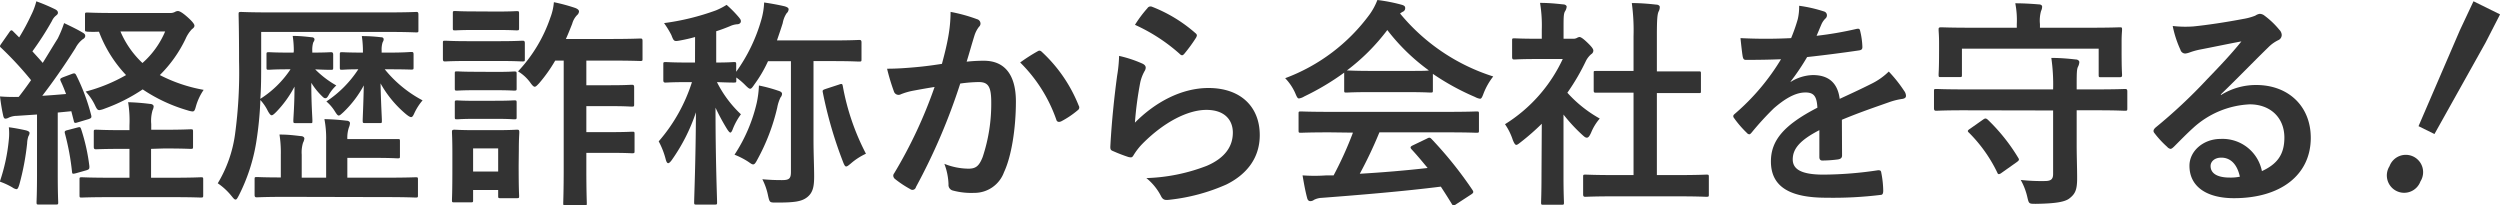
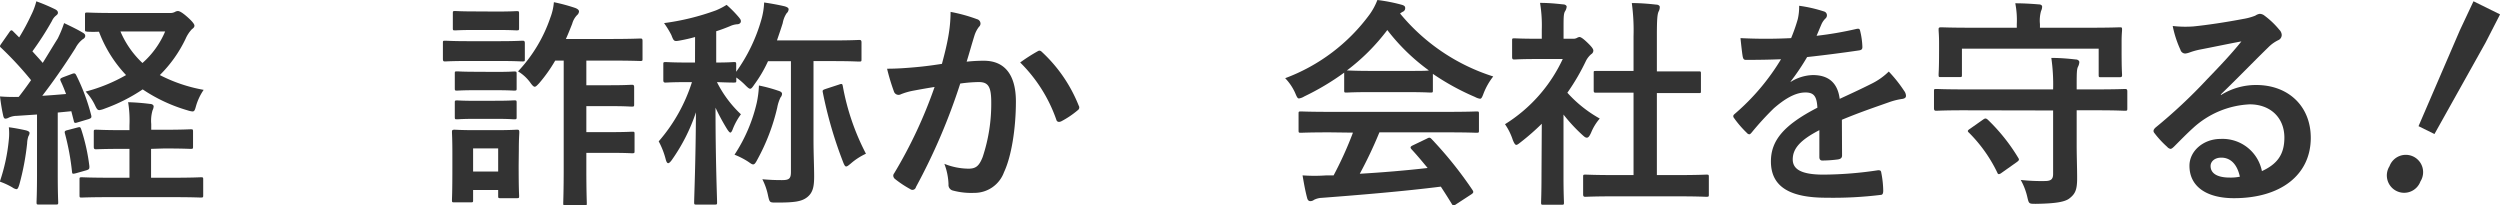
<svg xmlns="http://www.w3.org/2000/svg" viewBox="0 0 432.94 35.54">
  <defs>
    <style>.cls-1{isolation:isolate;}.cls-2{fill:#333;}</style>
  </defs>
  <g id="レイヤー_2" data-name="レイヤー 2">
    <g id="text">
      <g id="経歴詐称から会社を守る" class="cls-1">
        <g class="cls-1">
          <path class="cls-2" d="M12.43,12.81c.5-.19.61-.11.8.27a34.41,34.41,0,0,1,2.56,6.86c.11.42,0,.54-.46.69l-1.91.57c-.46.15-.57.12-.65-.3l-.42-1.64L10,19.49V30c0,3.51.08,4.81.08,5,0,.38,0,.42-.42.42H6.75c-.38,0-.42,0-.42-.42,0-.23.08-1.49.08-5V19.83l-3.47.23a3.58,3.58,0,0,0-1.41.3,1.28,1.28,0,0,1-.58.19c-.26,0-.34-.26-.42-.64-.22-1-.38-2-.53-3.21a29.27,29.27,0,0,0,3.24.08c.73-.92,1.45-1.91,2.14-2.9A59.13,59.13,0,0,0,.27,8.35C.11,8.2,0,8.12,0,8s.11-.27.27-.5l1.33-1.9c.15-.23.27-.35.38-.35s.19.08.34.23l1,1A37.29,37.29,0,0,0,5.41,2.59,11.48,11.48,0,0,0,6.29.23,31.16,31.16,0,0,1,9.53,1.6c.38.19.5.38.5.61s-.15.34-.34.5A2.35,2.35,0,0,0,9,3.62,52.61,52.61,0,0,1,5.61,8.89c.61.68,1.22,1.33,1.79,2C8.27,9.5,9.11,8.08,10,6.67A20,20,0,0,0,11.1,4c1.14.54,2.32,1.11,3.2,1.64.34.19.46.35.46.57s-.12.42-.42.58a4.51,4.51,0,0,0-1.26,1.52c-1.95,3.09-4,6-5.76,8.28,1.37-.08,2.75-.19,4.12-.31-.27-.72-.57-1.49-.92-2.21-.15-.38-.15-.46.39-.69ZM1.53,24.18a10.09,10.09,0,0,0,0-2.14c1,.12,2.29.38,2.94.53.46.12.65.27.65.46a1.1,1.1,0,0,1-.19.54,4.08,4.08,0,0,0-.23,1.25,44.26,44.26,0,0,1-1.34,7.1c-.19.61-.3.84-.53.84a1.71,1.71,0,0,1-.69-.31,12.86,12.86,0,0,0-2.17-1A31.63,31.63,0,0,0,1.53,24.18Zm11.89-2.1c.46-.12.5-.08.65.34a33.28,33.28,0,0,1,1.41,6.37c0,.42,0,.53-.49.69L13.16,30c-.61.15-.65.12-.69-.26a42.38,42.38,0,0,0-1.22-6.6c-.12-.42,0-.5.46-.61Zm12.74,3.7v5h3.58c3.62,0,4.85-.08,5-.08.42,0,.45,0,.45.39v2.7c0,.38,0,.42-.45.42-.19,0-1.42-.07-5-.07H19.29c-3.66,0-4.88.07-5.1.07-.39,0-.42,0-.42-.42v-2.7c0-.35,0-.39.42-.39.22,0,1.44.08,5.1.08h3.13v-5H21.24c-3.24,0-4.35.07-4.58.07s-.42,0-.42-.42V22.88c0-.38,0-.42.42-.42s1.34.08,4.58.08h1.18V21.7a19.9,19.9,0,0,0-.23-4A37.3,37.3,0,0,1,26,18c.38,0,.61.23.61.42a1.75,1.75,0,0,1-.19.68,6.45,6.45,0,0,0-.23,2.37v1h2.21c3.24,0,4.35-.08,4.58-.08.41,0,.45,0,.45.42v2.55c0,.39,0,.42-.45.42-.23,0-1.34-.07-4.58-.07ZM29.44,2.25a1.67,1.67,0,0,0,.87-.19,1.08,1.08,0,0,1,.5-.15c.27,0,.76.26,1.6,1s1.26,1.26,1.26,1.52-.11.38-.46.65a5.8,5.8,0,0,0-1.07,1.64A22.41,22.41,0,0,1,27.68,13a26.69,26.69,0,0,0,7.59,2.56,9.73,9.73,0,0,0-1.33,2.82c-.19.69-.27.92-.61.92a4,4,0,0,1-.88-.2,27.67,27.67,0,0,1-7.74-3.62,29.8,29.8,0,0,1-6.56,3.32,3.85,3.85,0,0,1-.95.27c-.31,0-.46-.23-.73-.8a9.14,9.14,0,0,0-1.64-2.41,28.55,28.55,0,0,0,7-2.86,22.37,22.37,0,0,1-4.69-7.51,18.67,18.67,0,0,1-2,0c-.38-.08-.42,0-.42-.38V2.59c0-.38,0-.42.42-.42.23,0,1.33.08,4.76.08Zm-8.58,3.2a16.12,16.12,0,0,0,3.81,5.46A15.06,15.06,0,0,0,28.6,5.45Z" />
-           <path class="cls-2" d="M50.88,8.85a17.37,17.37,0,0,0-.19-2.63c1.14,0,2.25.11,3.24.23.34,0,.53.15.53.38s-.15.38-.23.57a4.53,4.53,0,0,0-.15,1.41v.3c2.25,0,3-.07,3.2-.07s.42,0,.42.42v2.21c0,.38,0,.42-.42.42s-.84,0-2.7-.08a16.9,16.9,0,0,0,3.66,2.79A6.79,6.79,0,0,0,57,16.32c-.27.5-.42.69-.65.69s-.38-.15-.73-.5a11.75,11.75,0,0,1-1.71-2.17c0,3.7.19,6,.19,6.52s0,.46-.42.46H51.22c-.38,0-.42,0-.42-.46S51,18.19,51,15a18.73,18.73,0,0,1-3.16,4.38c-.38.38-.61.58-.8.58s-.39-.27-.65-.73a8,8,0,0,0-1.3-1.91,60.17,60.17,0,0,1-.72,7.33,31.3,31.3,0,0,1-3,9.18c-.27.5-.38.73-.58.73s-.38-.23-.72-.65a11,11,0,0,0-2.36-2.17,22.25,22.25,0,0,0,3-8.54,79.89,79.89,0,0,0,.69-12.59c0-5.41-.08-7.85-.08-8.08,0-.42,0-.46.46-.46.23,0,1.48.08,5.11.08H67c3.59,0,4.85-.08,5.08-.08s.38,0,.38.46V5.19c0,.38,0,.42-.38.42S70.59,5.53,67,5.53H45.23V10.6c0,2.48,0,4.61-.15,6.52A17.58,17.58,0,0,0,50.31,12H50c-2.44,0-3.17.08-3.4.08-.41,0-.45,0-.45-.42V9.46c0-.38,0-.42.45-.42.23,0,1,.07,3.4.07h.84Zm-1.3,25.24c-3.58,0-4.84.08-5.07.08s-.42,0-.42-.42V31.08c0-.38,0-.42.42-.42.19,0,1.3.07,4.12.07V26.81a19.88,19.88,0,0,0-.23-3.51c1.41,0,2.32.11,3.7.27.38,0,.61.22.61.41a1.88,1.88,0,0,1-.23.73,5.64,5.64,0,0,0-.23,2.06v4h4.23V24.25a17.31,17.31,0,0,0-.3-3.62A38.13,38.13,0,0,1,60,20.9c.38,0,.61.22.61.42a2.42,2.42,0,0,1-.19.76,5.63,5.63,0,0,0-.27,2h4.5c3.13,0,4,0,4.2,0,.38,0,.41,0,.41.38V27c0,.38,0,.42-.41.42-.23,0-1.07-.08-4.2-.08h-4.5v3.43H66.7c3.74,0,5-.07,5.26-.07.39,0,.42,0,.42.42v2.67c0,.38,0,.42-.42.42-.22,0-1.52-.08-5.26-.08ZM62.85,8.81a17.49,17.49,0,0,0-.19-2.56,28.62,28.62,0,0,1,3.32.2c.34,0,.46.15.46.38s-.12.34-.2.57a4.19,4.19,0,0,0-.15,1.37v.34h1.3C70.1,9.11,70.93,9,71.2,9s.42,0,.42.42v2.21c0,.38,0,.42-.42.42S70.1,12,67.39,12h-.76a21.06,21.06,0,0,0,6.55,5.38,9.67,9.67,0,0,0-1.44,2.25c-.2.46-.35.65-.54.65s-.46-.16-.88-.5a19,19,0,0,1-4.42-5.34c.08,3.62.23,5.91.23,6.41s0,.46-.46.46H63.23c-.38,0-.42,0-.42-.46s.12-2.67.19-6.06a18.52,18.52,0,0,1-3.5,4.61c-.42.38-.65.61-.84.61s-.38-.27-.69-.76a7.18,7.18,0,0,0-1.45-1.68A19.27,19.27,0,0,0,62.05,12c-1.91,0-2.59.08-2.78.08-.39,0-.42,0-.42-.42V9.46c0-.38,0-.42.42-.42.23,0,1,.07,3.58.07Z" />
          <path class="cls-2" d="M86.39,7.13c2.9,0,3.85-.08,4.08-.08s.42,0,.42.42v2.71c0,.42,0,.46-.42.46s-1.18-.08-4.08-.08H81.16c-2.89,0-3.85.08-4.08.08s-.38,0-.38-.46V7.47c0-.38,0-.42.38-.42s1.19.08,4.08.08Zm3.43,21.43c0,4.27.08,5.11.08,5.34,0,.38,0,.42-.42.42H86.69c-.38,0-.42,0-.42-.42v-1H81.93v1.75c0,.35,0,.39-.42.39H78.72c-.42,0-.45,0-.45-.39s.07-1.14.07-5.6V26.46c0-2.4-.07-3.31-.07-3.58s0-.42.45-.42c.23,0,1,.08,3.47.08H86c2.44,0,3.24-.08,3.51-.08s.42,0,.42.42-.08,1.14-.08,2.94ZM86,2c2.44,0,3.2-.07,3.43-.07.42,0,.46,0,.46.42V4.84c0,.38,0,.42-.46.42-.23,0-1-.07-3.43-.07H82.31c-2.48,0-3.24.07-3.47.07-.38,0-.42,0-.42-.42V2.33c0-.38,0-.42.42-.42.23,0,1,.07,3.47.07Zm-.19,10.45c2.32,0,3-.07,3.2-.07.42,0,.46,0,.46.41v2.48c0,.38,0,.42-.46.42-.23,0-.88-.07-3.2-.07H82.42c-2.32,0-3,.07-3.24.07-.38,0-.42,0-.42-.42V12.77c0-.38,0-.41.42-.41.23,0,.92.07,3.24.07Zm0,5c2.32,0,3-.07,3.2-.07.42,0,.46,0,.46.42v2.44c0,.38,0,.42-.46.42-.23,0-.88-.08-3.2-.08H82.42c-2.32,0-3,.08-3.24.08-.38,0-.42,0-.42-.42V17.81c0-.38,0-.42.42-.42.23,0,.92.07,3.24.07ZM81.93,25.7v4h4.34v-4ZM96.15,10.49a25.81,25.81,0,0,1-2.78,3.92c-.39.42-.58.61-.77.61s-.42-.22-.8-.76a7.2,7.2,0,0,0-2.09-1.9,25.61,25.61,0,0,0,5.6-9.31A9.67,9.67,0,0,0,95.92.38a31.3,31.3,0,0,1,3.7,1c.38.15.65.34.65.61a.92.92,0,0,1-.35.64,3.48,3.48,0,0,0-.83,1.49C98.74,5,98.4,5.87,98,6.75h7.47c3.85,0,5.19-.08,5.42-.08s.38,0,.38.42v3.05c0,.38,0,.42-.38.42s-1.57-.07-5.42-.07h-3.93v4.27h4.2c2.63,0,3.43-.08,3.66-.08s.42,0,.42.42V18c0,.42,0,.46-.42.46s-1-.08-3.66-.08h-4.2v4.5h4.24c2.63,0,3.43-.07,3.66-.07.42,0,.45,0,.45.41v2.9c0,.38,0,.42-.45.42-.23,0-1-.07-3.66-.07h-4.24v2.74c0,3.81.08,5.76.08,5.95,0,.38,0,.42-.42.42H98c-.42,0-.46,0-.46-.42,0-.23.08-2.14.08-5.95V10.49Z" />
          <path class="cls-2" d="M120.37,6.41c-.8.23-1.64.42-2.44.57-1.22.23-1.22.23-1.67-.92A16.25,16.25,0,0,0,115,4a42.22,42.22,0,0,0,9-2.21,12.12,12.12,0,0,0,1.83-.95A19.7,19.7,0,0,1,128,3.05c.23.31.3.38.3.65s-.26.5-.64.5a3.61,3.61,0,0,0-1.26.34c-.73.3-1.53.61-2.37.87v5.42c2.14,0,2.83-.08,3-.08.42,0,.46,0,.46.42v1.26a28.93,28.93,0,0,0,4.35-9,12.63,12.63,0,0,0,.49-3c1.26.19,2.33.38,3.51.65.42.12.73.27.73.53a1,1,0,0,1-.35.69A4.45,4.45,0,0,0,135.55,4c-.34,1.1-.69,2.09-1,3h9.57c3.32,0,4.42-.08,4.65-.08s.42,0,.42.42v2.9c0,.38,0,.42-.42.42s-1.33-.08-4.65-.08h-3.24V24.25c0,2.33.11,4.58.11,6.29s-.19,2.79-1.18,3.59-2.32.95-5.37.95c-1.15,0-1.15,0-1.42-1.14a10.82,10.82,0,0,0-1-2.9c1.25.11,2.17.15,3.39.15s1.56-.23,1.56-1.41V10.6H133a22.62,22.62,0,0,1-2.4,4.08c-.3.46-.5.69-.69.69s-.45-.23-.87-.65a11.55,11.55,0,0,0-1.53-1.3v.46c0,.38,0,.42-.46.42-.19,0-.87,0-2.89-.08a19.73,19.73,0,0,0,4.15,5.57,11.39,11.39,0,0,0-1.41,2.56c-.15.42-.3.61-.42.61s-.3-.19-.57-.61a36.59,36.59,0,0,1-2-3.7c0,9.22.27,15.55.27,16.36,0,.38,0,.42-.42.42h-3.09c-.42,0-.46,0-.46-.42,0-.77.27-7.17.31-15.56a31.44,31.44,0,0,1-4.16,8.23c-.27.39-.5.58-.65.58s-.3-.19-.42-.65a13.62,13.62,0,0,0-1.22-3.13,28.94,28.94,0,0,0,5.76-10.26h-.69c-2.78,0-3.62.08-3.85.08s-.42,0-.42-.42V11.17c0-.38,0-.42.42-.42s1.07.08,3.85.08h1.22Zm10.68,11.4a17.41,17.41,0,0,0,.38-3,25.91,25.91,0,0,1,3.28.88c.5.15.72.31.72.57a1,1,0,0,1-.26.61,6.78,6.78,0,0,0-.57,1.76,35.18,35.18,0,0,1-3.44,9c-.3.58-.49.84-.72.84s-.42-.15-.8-.42a13.19,13.19,0,0,0-2.44-1.26A27.56,27.56,0,0,0,131.05,17.81Zm14.26-3.17c.53-.19.57-.11.65.31a41.05,41.05,0,0,0,4,11.67,11.11,11.11,0,0,0-2.59,1.67c-.42.35-.65.54-.84.54s-.34-.27-.57-.88A71.78,71.78,0,0,1,142.49,16c-.08-.39,0-.42.53-.61Z" />
          <path class="cls-2" d="M164.23,6.29a24.81,24.81,0,0,0,.39-4.23,28,28,0,0,1,4.57,1.26.8.8,0,0,1,.61.76.76.76,0,0,1-.27.57,4.93,4.93,0,0,0-.76,1.45c-.49,1.56-.88,3-1.37,4.58a27.37,27.37,0,0,1,3-.16c3.59,0,5.53,2.44,5.53,7.06s-.76,9.49-2.06,12.24a5.44,5.44,0,0,1-5.14,3.58,12.39,12.39,0,0,1-3.78-.42,1,1,0,0,1-.69-1.06,10.9,10.9,0,0,0-.72-3.55,11.41,11.41,0,0,0,4.19.84c1.26,0,1.83-.46,2.44-2a29.15,29.15,0,0,0,1.49-9.46c0-2.71-.49-3.54-2.17-3.54a25.44,25.44,0,0,0-3.2.26,104.83,104.83,0,0,1-7.67,17.92.62.62,0,0,1-1,.35A17.77,17.77,0,0,1,155,31a.79.79,0,0,1-.31-.57.67.67,0,0,1,.16-.42,80,80,0,0,0,7-14.95c-1.48.23-2.7.46-3.73.65a11.39,11.39,0,0,0-2.1.61.84.84,0,0,1-1.22-.5,35.55,35.55,0,0,1-1.18-3.92c1.68,0,3.35-.12,5-.27s3-.34,4.5-.57C163.7,8.92,164,7.59,164.23,6.29Zm15.52,2.56c.27-.15.46-.08.73.19a25.52,25.52,0,0,1,6.33,9.26.56.56,0,0,1-.15.77A15.61,15.61,0,0,1,183.8,21c-.39.19-.77.15-.88-.3a25.87,25.87,0,0,0-6.25-9.88A30.66,30.66,0,0,1,179.75,8.85Z" />
-           <path class="cls-2" d="M197.8,11c.42.19.61.42.61.73a1.17,1.17,0,0,1-.19.57,7.09,7.09,0,0,0-.76,2,60.65,60.65,0,0,0-.92,6.94c3.51-3.55,8.08-6,12.74-6,5.56,0,8.88,3.24,8.88,8.16,0,4.16-2.48,6.91-5.76,8.54a32.92,32.92,0,0,1-9.76,2.64c-.84.11-1.18.07-1.52-.5a9.66,9.66,0,0,0-2.6-3.24A31.56,31.56,0,0,0,209,28.71c3.09-1.33,4.5-3.31,4.5-5.75,0-2.06-1.3-3.93-4.58-3.93s-7.39,2.17-11,5.79a11,11,0,0,0-1.64,2.1c-.23.38-.38.38-.87.27a27.59,27.59,0,0,1-2.6-1c-.38-.15-.53-.23-.53-.76.23-4.43.72-8.93,1.18-12.32a24.15,24.15,0,0,0,.34-3.43A21.25,21.25,0,0,1,197.8,11Zm.95-9.65a.65.65,0,0,1,.73-.19A25.19,25.19,0,0,1,207,5.72c.19.15.27.27.27.42a1.14,1.14,0,0,1-.19.46,26.27,26.27,0,0,1-1.95,2.67c-.15.19-.3.3-.42.3s-.26-.07-.45-.27a30.5,30.5,0,0,0-7.71-5A21,21,0,0,1,198.75,1.37Z" />
          <path class="cls-2" d="M232.78,12.58a44.24,44.24,0,0,1-6.91,4.12,2.47,2.47,0,0,1-.91.35c-.27,0-.38-.27-.69-1a9,9,0,0,0-1.71-2.51A31.93,31.93,0,0,0,237.2,2.48,11,11,0,0,0,238.53,0a29.53,29.53,0,0,1,4.12.8c.46.12.69.27.69.54A.65.65,0,0,1,243,2a3,3,0,0,0-.54.34,34.32,34.32,0,0,0,16.13,10.9,11.56,11.56,0,0,0-1.64,2.86c-.26.69-.38,1-.65,1a2.67,2.67,0,0,1-.87-.31,42.08,42.08,0,0,1-7.29-4v2.82c0,.38,0,.42-.41.42-.23,0-1.26-.08-4.31-.08H237.5c-3.05,0-4.08.08-4.3.08-.39,0-.42,0-.42-.42Zm-2.44,10.34c-3.59,0-4.81.07-5,.07-.42,0-.46,0-.46-.42V19.71c0-.38,0-.41.46-.41.23,0,1.45.07,5,.07h20.32c3.58,0,4.8-.07,5-.07.42,0,.46,0,.46.41v2.86c0,.39,0,.42-.46.42-.23,0-1.45-.07-5-.07H238.88a73.47,73.47,0,0,1-3.4,7.17c4-.23,8.13-.58,11.75-1-.88-1.06-1.76-2.13-2.79-3.24-.26-.3-.23-.46.23-.68L247.11,24c.42-.23.54-.19.8.07a67.54,67.54,0,0,1,7.1,8.85c.19.31.19.46-.19.72l-2.64,1.72c-.22.15-.34.23-.45.23s-.19-.08-.31-.27c-.65-1.07-1.29-2.06-1.9-3-6.33.8-14.11,1.45-20.6,1.94a3.28,3.28,0,0,0-1.37.35,1,1,0,0,1-.65.22c-.26,0-.45-.19-.53-.53-.34-1.26-.57-2.59-.8-3.93a28.74,28.74,0,0,0,4.15,0c.39,0,.81,0,1.23,0a63.28,63.28,0,0,0,3.35-7.4Zm13-10.64c2.55,0,3.69,0,4.11-.08a34.78,34.78,0,0,1-7.2-7,35.51,35.51,0,0,1-7,7c.34,0,1.41.08,4.19.08Z" />
          <path class="cls-2" d="M267,21.43a41.06,41.06,0,0,1-3.62,3.17c-.38.3-.61.49-.8.49s-.38-.3-.61-.88a10.44,10.44,0,0,0-1.34-2.7,26.42,26.42,0,0,0,10-11.29h-4.31c-2.9,0-3.82.08-4.05.08s-.41,0-.41-.42V7.05c0-.38,0-.41.41-.41s1.15.07,4.05.07H267V5.15a24.06,24.06,0,0,0-.3-4.65c1.45,0,2.59.11,4,.26.38,0,.61.23.61.39A1.74,1.74,0,0,1,271,2c-.23.45-.23,1.1-.23,3.05V6.71h1.61a1.31,1.31,0,0,0,.72-.15,1.07,1.07,0,0,1,.42-.15c.23,0,.61.23,1.41,1s1,1.1,1,1.37a.75.75,0,0,1-.38.61,3.88,3.88,0,0,0-.88,1.11,38,38,0,0,1-3.24,5.56,21.83,21.83,0,0,0,5.61,4.47A8.82,8.82,0,0,0,275.53,23c-.27.58-.46.84-.72.84s-.42-.15-.77-.46a28.56,28.56,0,0,1-3.28-3.54V30.54c0,2.83.08,4.31.08,4.5,0,.39,0,.42-.46.42h-3.05c-.42,0-.45,0-.45-.42,0-.23.07-1.67.07-4.5ZM279.69,34c-3.62,0-4.88.08-5.11.08s-.42,0-.42-.42v-3c0-.38,0-.42.42-.42s1.49.08,5.11.08h3.2V16.05h-1.72c-3.39,0-4.57,0-4.8,0s-.38,0-.38-.38v-3c0-.38,0-.38.38-.38s1.41,0,4.8,0h1.72V6.29a35.48,35.48,0,0,0-.3-5.76c1.44,0,2.89.12,4.23.27.34,0,.61.19.61.38a1.55,1.55,0,0,1-.19.8c-.23.46-.31,1.41-.31,4.2v6.18h2.4c3.4,0,4.58,0,4.81,0,.38,0,.42,0,.42.38v3c0,.38,0,.38-.42.38-.23,0-1.41,0-4.81,0h-2.4V30.32h3.47c3.62,0,4.84-.08,5.07-.08.42,0,.46,0,.46.42v3c0,.38,0,.42-.46.42-.23,0-1.45-.08-5.07-.08Z" />
          <path class="cls-2" d="M319,26.92c0,.42-.23.61-.72.69a21.91,21.91,0,0,1-2.71.19c-.34,0-.5-.23-.5-.61,0-1.37,0-3.28,0-4.65-3.39,1.75-4.61,3.24-4.61,5.07,0,1.6,1.3,2.63,5.3,2.63a65,65,0,0,0,9.49-.76c.35,0,.5.07.54.42a17,17,0,0,1,.34,3.12c0,.46-.11.73-.42.73a67.81,67.81,0,0,1-9.46.49c-6.25,0-9.57-1.87-9.57-6.29,0-3.66,2.29-6.33,8.05-9.3-.11-1.95-.57-2.71-2.29-2.63s-3.51,1.22-5.26,2.74a50.79,50.79,0,0,0-3.81,4.16c-.19.23-.31.34-.46.34a.71.71,0,0,1-.42-.27,17.75,17.75,0,0,1-2.17-2.51.63.63,0,0,1-.16-.35c0-.15.08-.26.27-.42a38.85,38.85,0,0,0,8-9.45c-1.79.07-3.85.11-6.1.11-.34,0-.46-.19-.54-.61-.11-.61-.26-2-.38-3.16a85.5,85.5,0,0,0,8.77,0,29.32,29.32,0,0,0,1.15-3.28A9.49,9.49,0,0,0,311.57,1,24.39,24.39,0,0,1,315.92,2a.68.68,0,0,1,.46.65.74.74,0,0,1-.27.57,3.15,3.15,0,0,0-.65.92c-.23.53-.42,1-.87,2.06A61,61,0,0,0,321.53,5c.42-.07.53,0,.61.38a13.11,13.11,0,0,1,.38,2.75c0,.38-.12.54-.65.61-2.86.42-6.14.84-8.92,1.14a39.45,39.45,0,0,1-2.86,4.24l0,.07A7.58,7.58,0,0,1,313.94,13c2.52,0,4.27,1.15,4.65,4.12,1.49-.69,3.66-1.68,5.61-2.67a11.48,11.48,0,0,0,2.89-2.06,23.51,23.51,0,0,1,2.67,3.36,1.5,1.5,0,0,1,.31.84c0,.3-.19.45-.57.53a11.66,11.66,0,0,0-2.33.57c-2.48.88-5,1.72-8.2,3.05Z" />
          <path class="cls-2" d="M340.18,19.1c-3.43,0-4.61.08-4.84.08s-.42,0-.42-.46v-2.9c0-.38,0-.41.42-.41s1.41.07,4.84.07h15.37a32,32,0,0,0-.31-5.45c1.45,0,2.86.11,4.24.27.38,0,.61.26.61.45a2,2,0,0,1-.23.81c-.23.45-.23,1.21-.23,3.85v.07h3.55c3.39,0,4.57-.07,4.8-.07s.42,0,.42.41v2.9c0,.42,0,.46-.42.46s-1.41-.08-4.8-.08h-3.55V25c0,2.13.08,3.92.08,5.87s-.31,2.67-1.26,3.43c-.76.65-2.37.95-5.87,1-1.22,0-1.22,0-1.49-1.14a11,11,0,0,0-1.15-3,32.13,32.13,0,0,0,4.16.19c1.07,0,1.45-.3,1.45-1.22v-11ZM362,4.8c3.54,0,4.84-.07,5.07-.07.38,0,.42,0,.42.42,0,.23-.08.91-.08,2v1.6c0,3.4.08,3.93.08,4.2s0,.42-.42.42h-3.21c-.38,0-.42,0-.42-.42V8.43H339.76v4.5c0,.38,0,.42-.42.42h-3.2c-.38,0-.42,0-.42-.42s.08-.8.08-4.2V7.44c0-1.38-.08-2-.08-2.29s0-.42.42-.42,1.53.07,5.07.07h8.05V4.2A15.35,15.35,0,0,0,349,.57c1.37,0,2.75.08,4.08.19.38,0,.57.19.57.39a1.81,1.81,0,0,1-.19.76,6.13,6.13,0,0,0-.19,2.25V4.8ZM343.42,20.71c.39-.27.5-.23.8,0a32.09,32.09,0,0,1,5.27,6.59c.23.35.19.46-.23.77l-2.63,1.86a1.07,1.07,0,0,1-.46.23c-.15,0-.23-.11-.3-.3A25.15,25.15,0,0,0,341,23c-.35-.3-.27-.42.19-.72Z" />
          <path class="cls-2" d="M384.65,16.44a11.42,11.42,0,0,1,6.07-1.72c5.56,0,9.45,3.66,9.45,9.15,0,6.37-5.14,10.45-13.3,10.45-4.81,0-7.71-2.06-7.71-5.61,0-2.55,2.4-4.65,5.38-4.65a6.94,6.94,0,0,1,7.17,5.57c2.67-1.22,3.89-2.9,3.89-5.8,0-3.47-2.44-5.76-6-5.76a15.55,15.55,0,0,0-9.76,4.05c-1.11,1-2.17,2.09-3.32,3.24-.27.26-.46.42-.65.42a1,1,0,0,1-.57-.35A16.86,16.86,0,0,1,373.06,23c-.23-.31-.11-.58.19-.88a90.07,90.07,0,0,0,9-8.43c2.36-2.44,4.16-4.35,5.91-6.52-2.29.42-5,1-7.36,1.45a12.69,12.69,0,0,0-1.6.46,3,3,0,0,1-.76.19.87.87,0,0,1-.84-.65,18.34,18.34,0,0,1-1.34-4.12,19.17,19.17,0,0,0,3.55.08c2.33-.23,5.68-.73,8.66-1.3a10.08,10.08,0,0,0,2.09-.57,1.92,1.92,0,0,1,.73-.31,1.34,1.34,0,0,1,.87.31,14.46,14.46,0,0,1,2.56,2.44,1.34,1.34,0,0,1,.42.92,1,1,0,0,1-.65.91,6.29,6.29,0,0,0-1.68,1.22c-2.78,2.71-5.34,5.38-8.23,8.16Zm0,10.86c-1.1,0-1.83.65-1.83,1.45,0,1.18,1,2,3.32,2a7.93,7.93,0,0,0,1.75-.15C387.44,28.48,386.29,27.3,384.69,27.3Z" />
        </g>
      </g>
      <g id="_" data-name=" " class="cls-1">
        <g class="cls-1">
          <path class="cls-2" d="M413.81,28.78a3,3,0,1,1,5.35,2.64,3,3,0,1,1-5.35-2.64ZM426,5.22l2.35-5,4.6,2.27L430.43,7.4l-8.84,15.81-2.76-1.36Z" />
        </g>
      </g>
    </g>
  </g>
</svg>